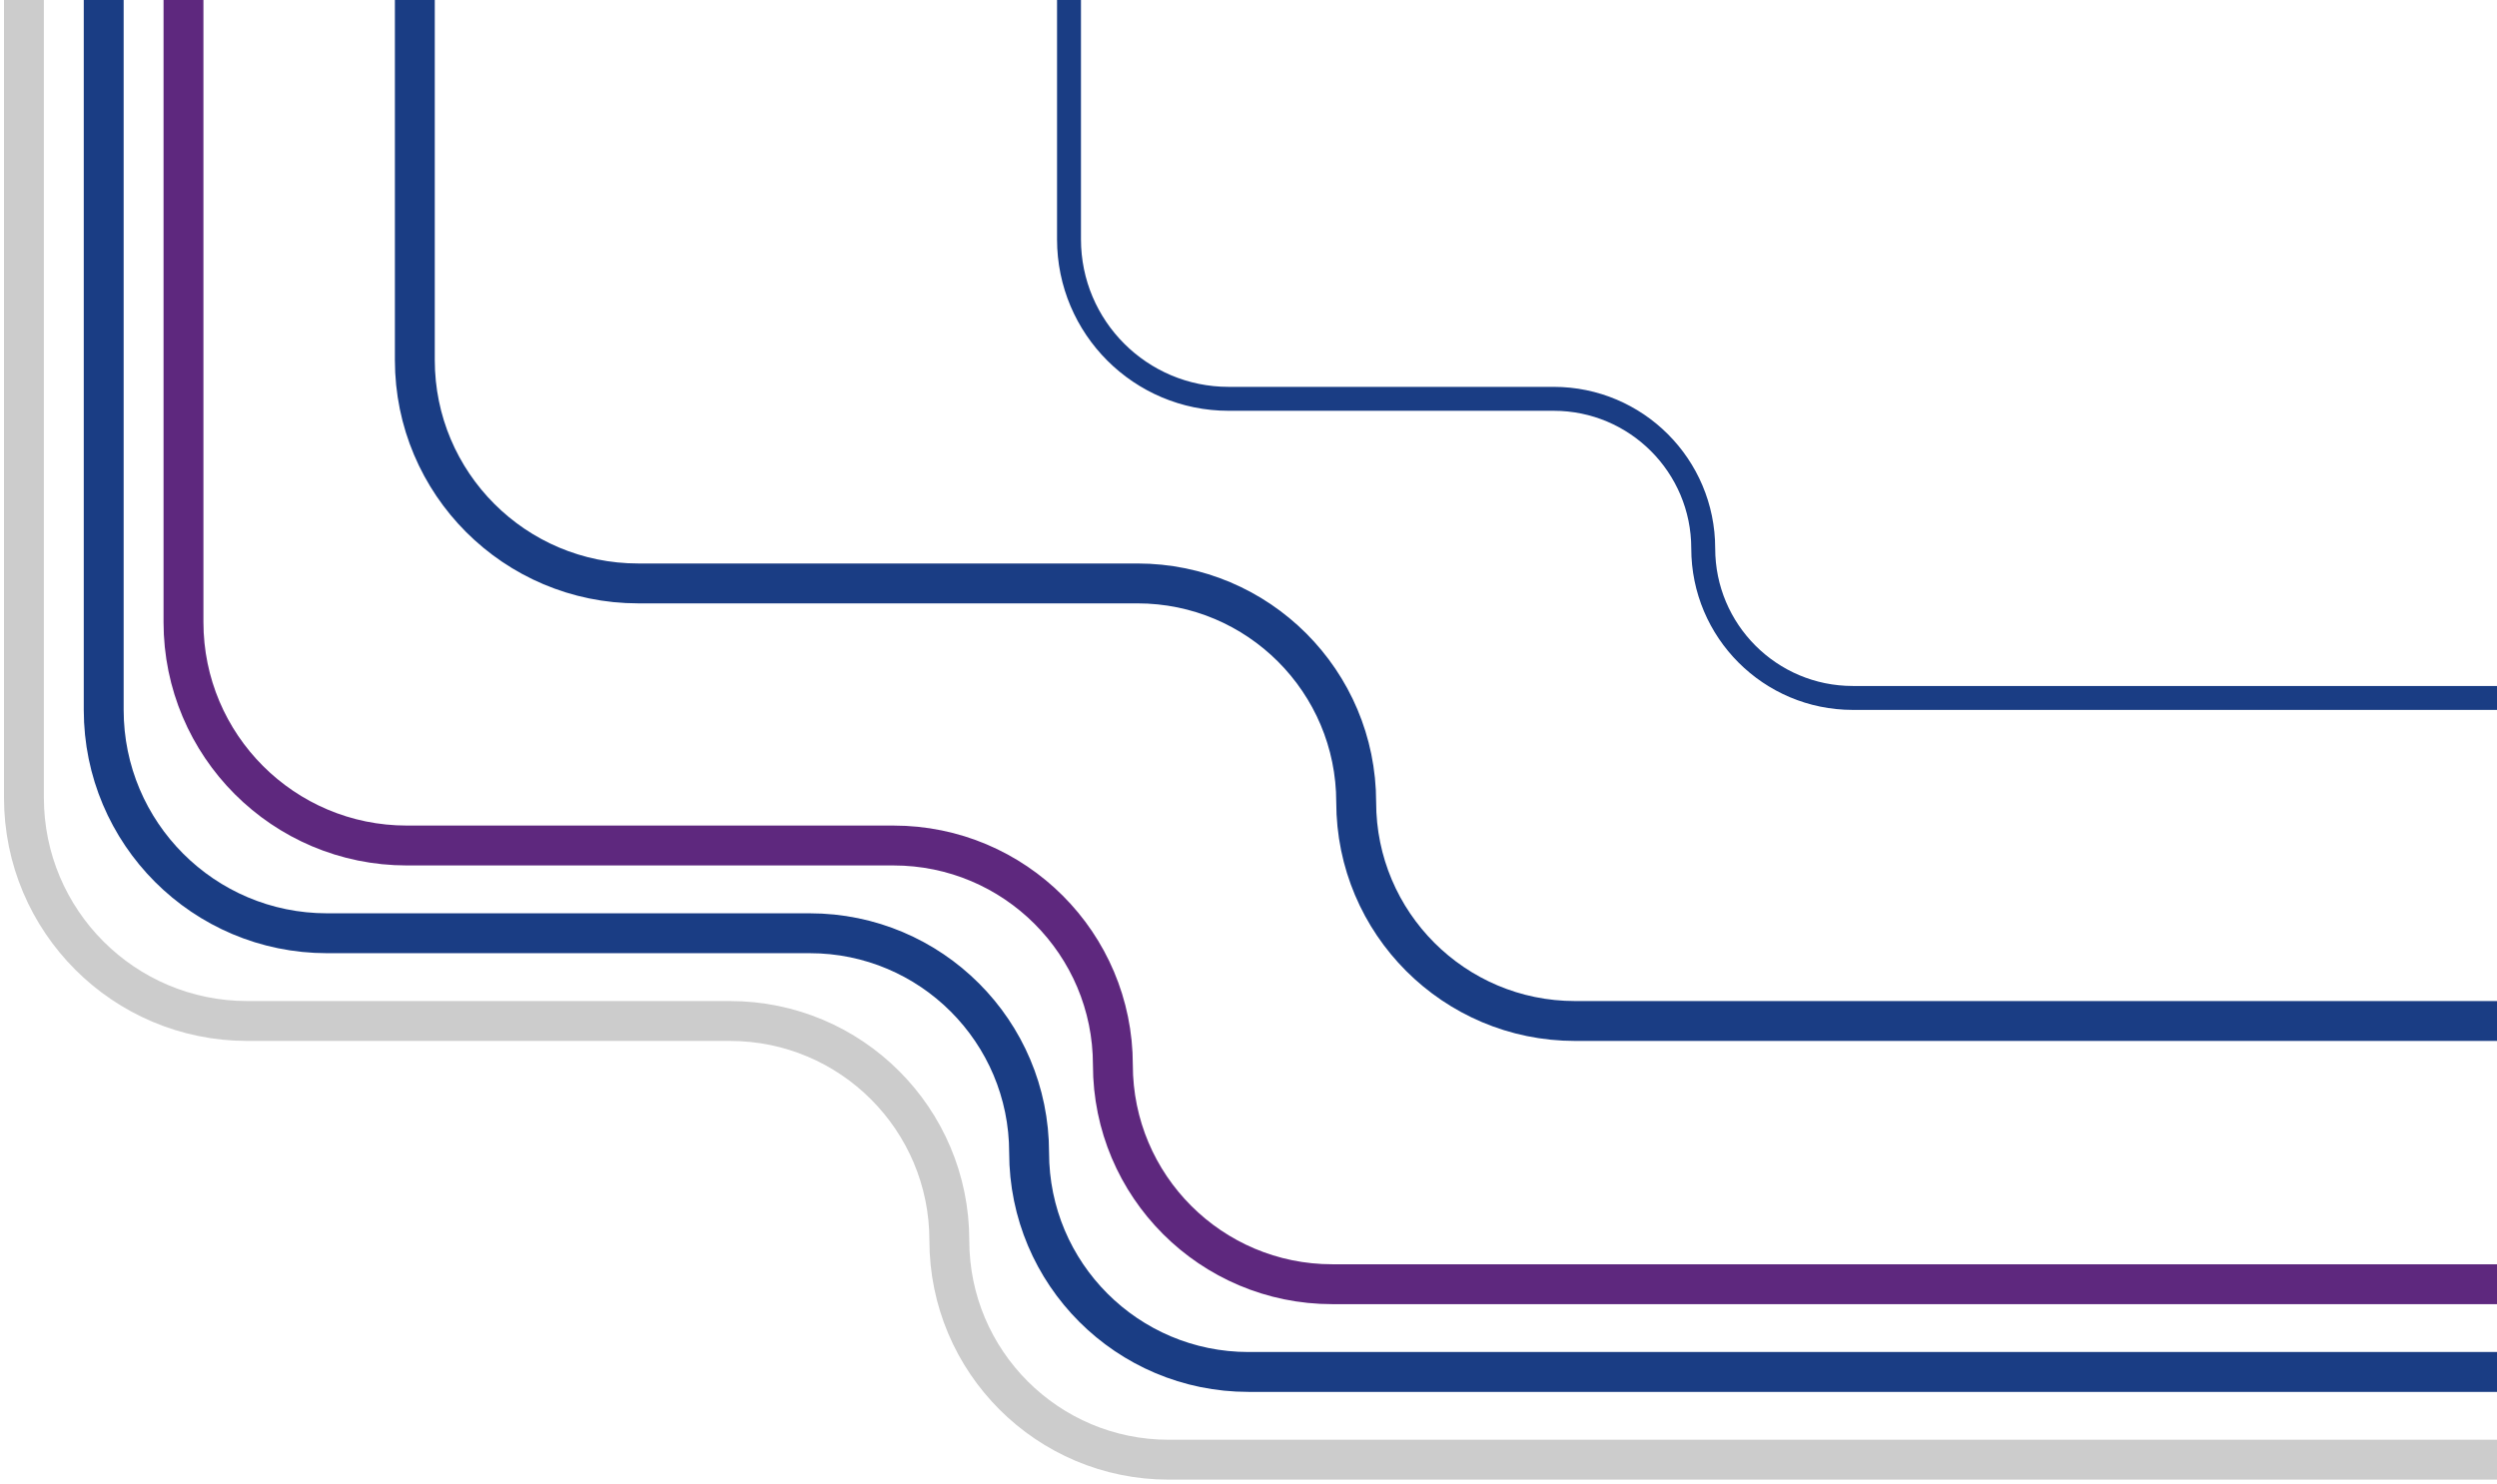
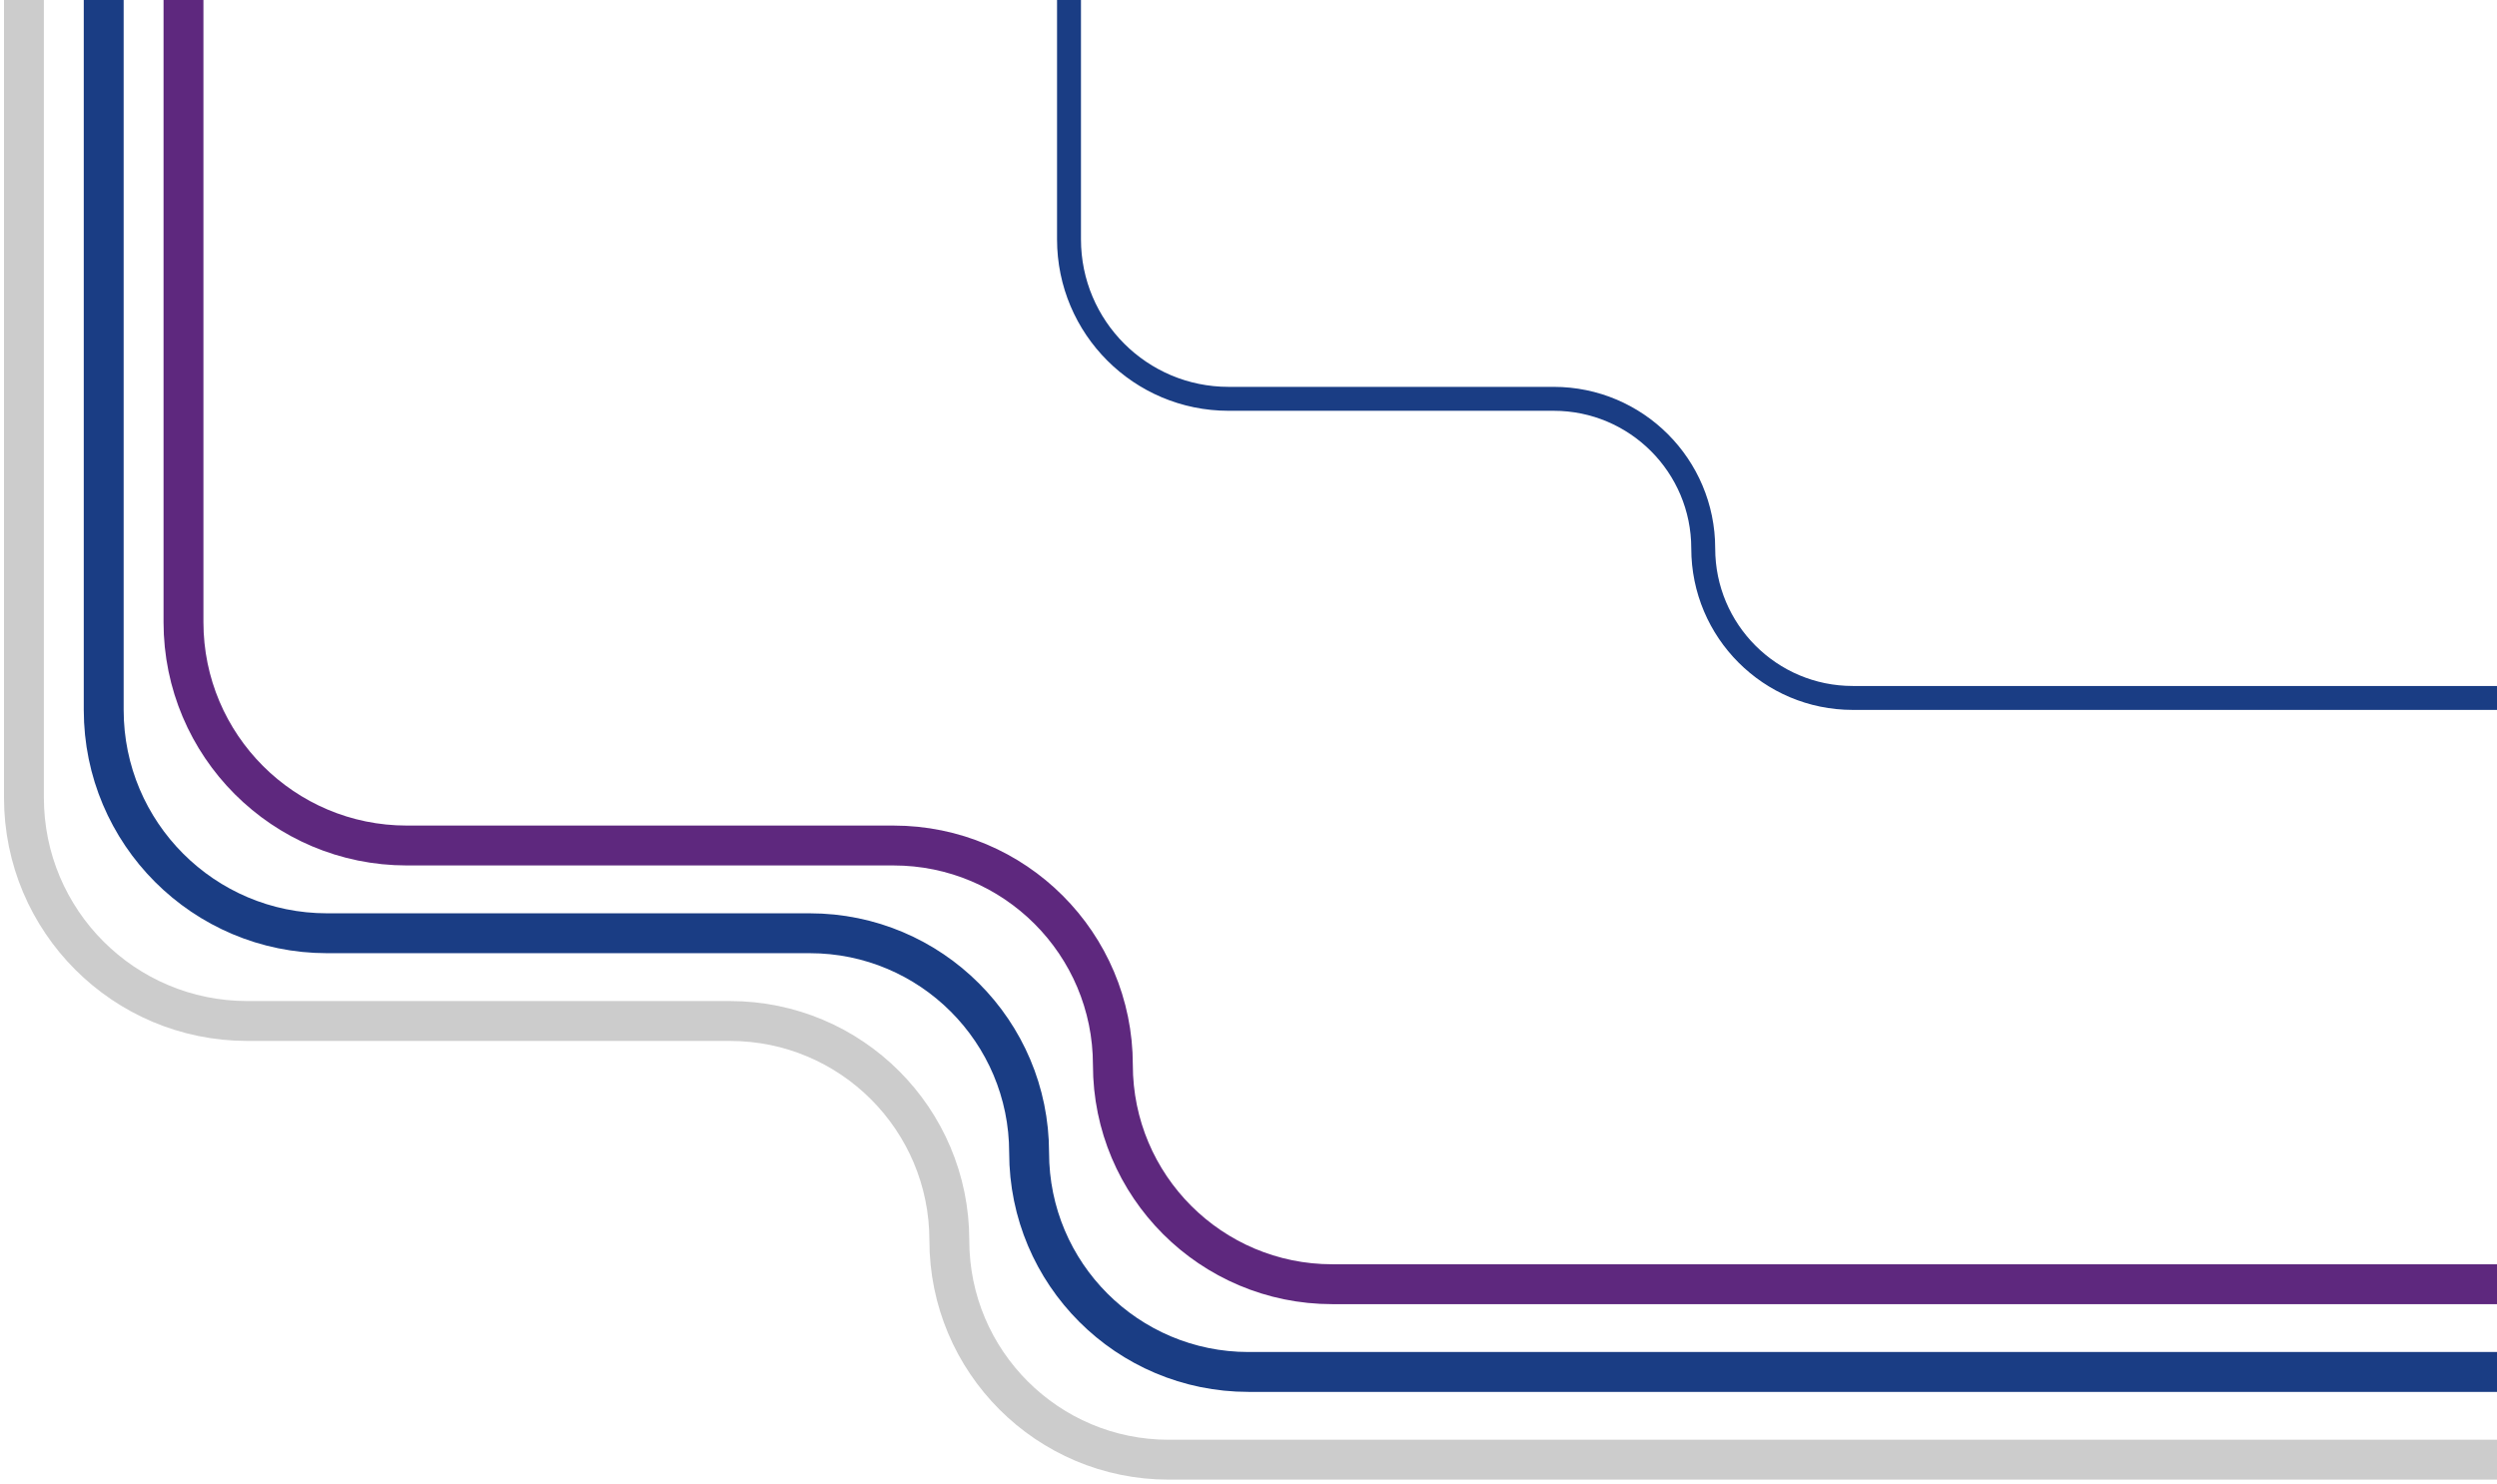
<svg xmlns="http://www.w3.org/2000/svg" width="313" height="186" viewBox="0 0 313 186" fill="none">
  <path d="M134 -7.75877e-06L134 30C134 41.046 142.954 50 154 50L194.75 50C205.105 50 213.5 58.395 213.5 68.75V68.75C213.5 79.105 221.895 87.5 232.25 87.5L313 87.5" stroke="#1A3D84" stroke-width="3" />
-   <path d="M52 -1.14087e-05L52 45.143C52 60.607 64.536 73.143 80 73.143L142.571 73.143C157.72 73.143 170 85.423 170 100.571V100.571C170 115.72 182.28 128 197.429 128L313 128" stroke="#1A3D84" stroke-width="5" />
  <path d="M23 -1.26763e-05L23 78C23 93.464 35.536 106 51 106L112 106C127.188 106 139.5 118.312 139.5 133.5V133.5C139.5 148.688 151.812 161 167 161L313 161" stroke="#5E287E" stroke-width="5" />
  <path d="M13 -1.31134e-05L13 89C13 104.464 25.536 117 41 117L101.5 117C116.688 117 129 129.312 129 144.5V144.5C129 159.688 141.312 172 156.5 172L313 172" stroke="#1A3D84" stroke-width="5" />
  <path d="M3 -1.35505e-05L3 100C3 115.464 15.536 128 31 128L91.5 128C106.688 128 119 140.312 119 155.5V155.5C119 170.688 131.312 183 146.5 183L313 183" stroke="#CCCCCC" stroke-width="5" />
</svg>